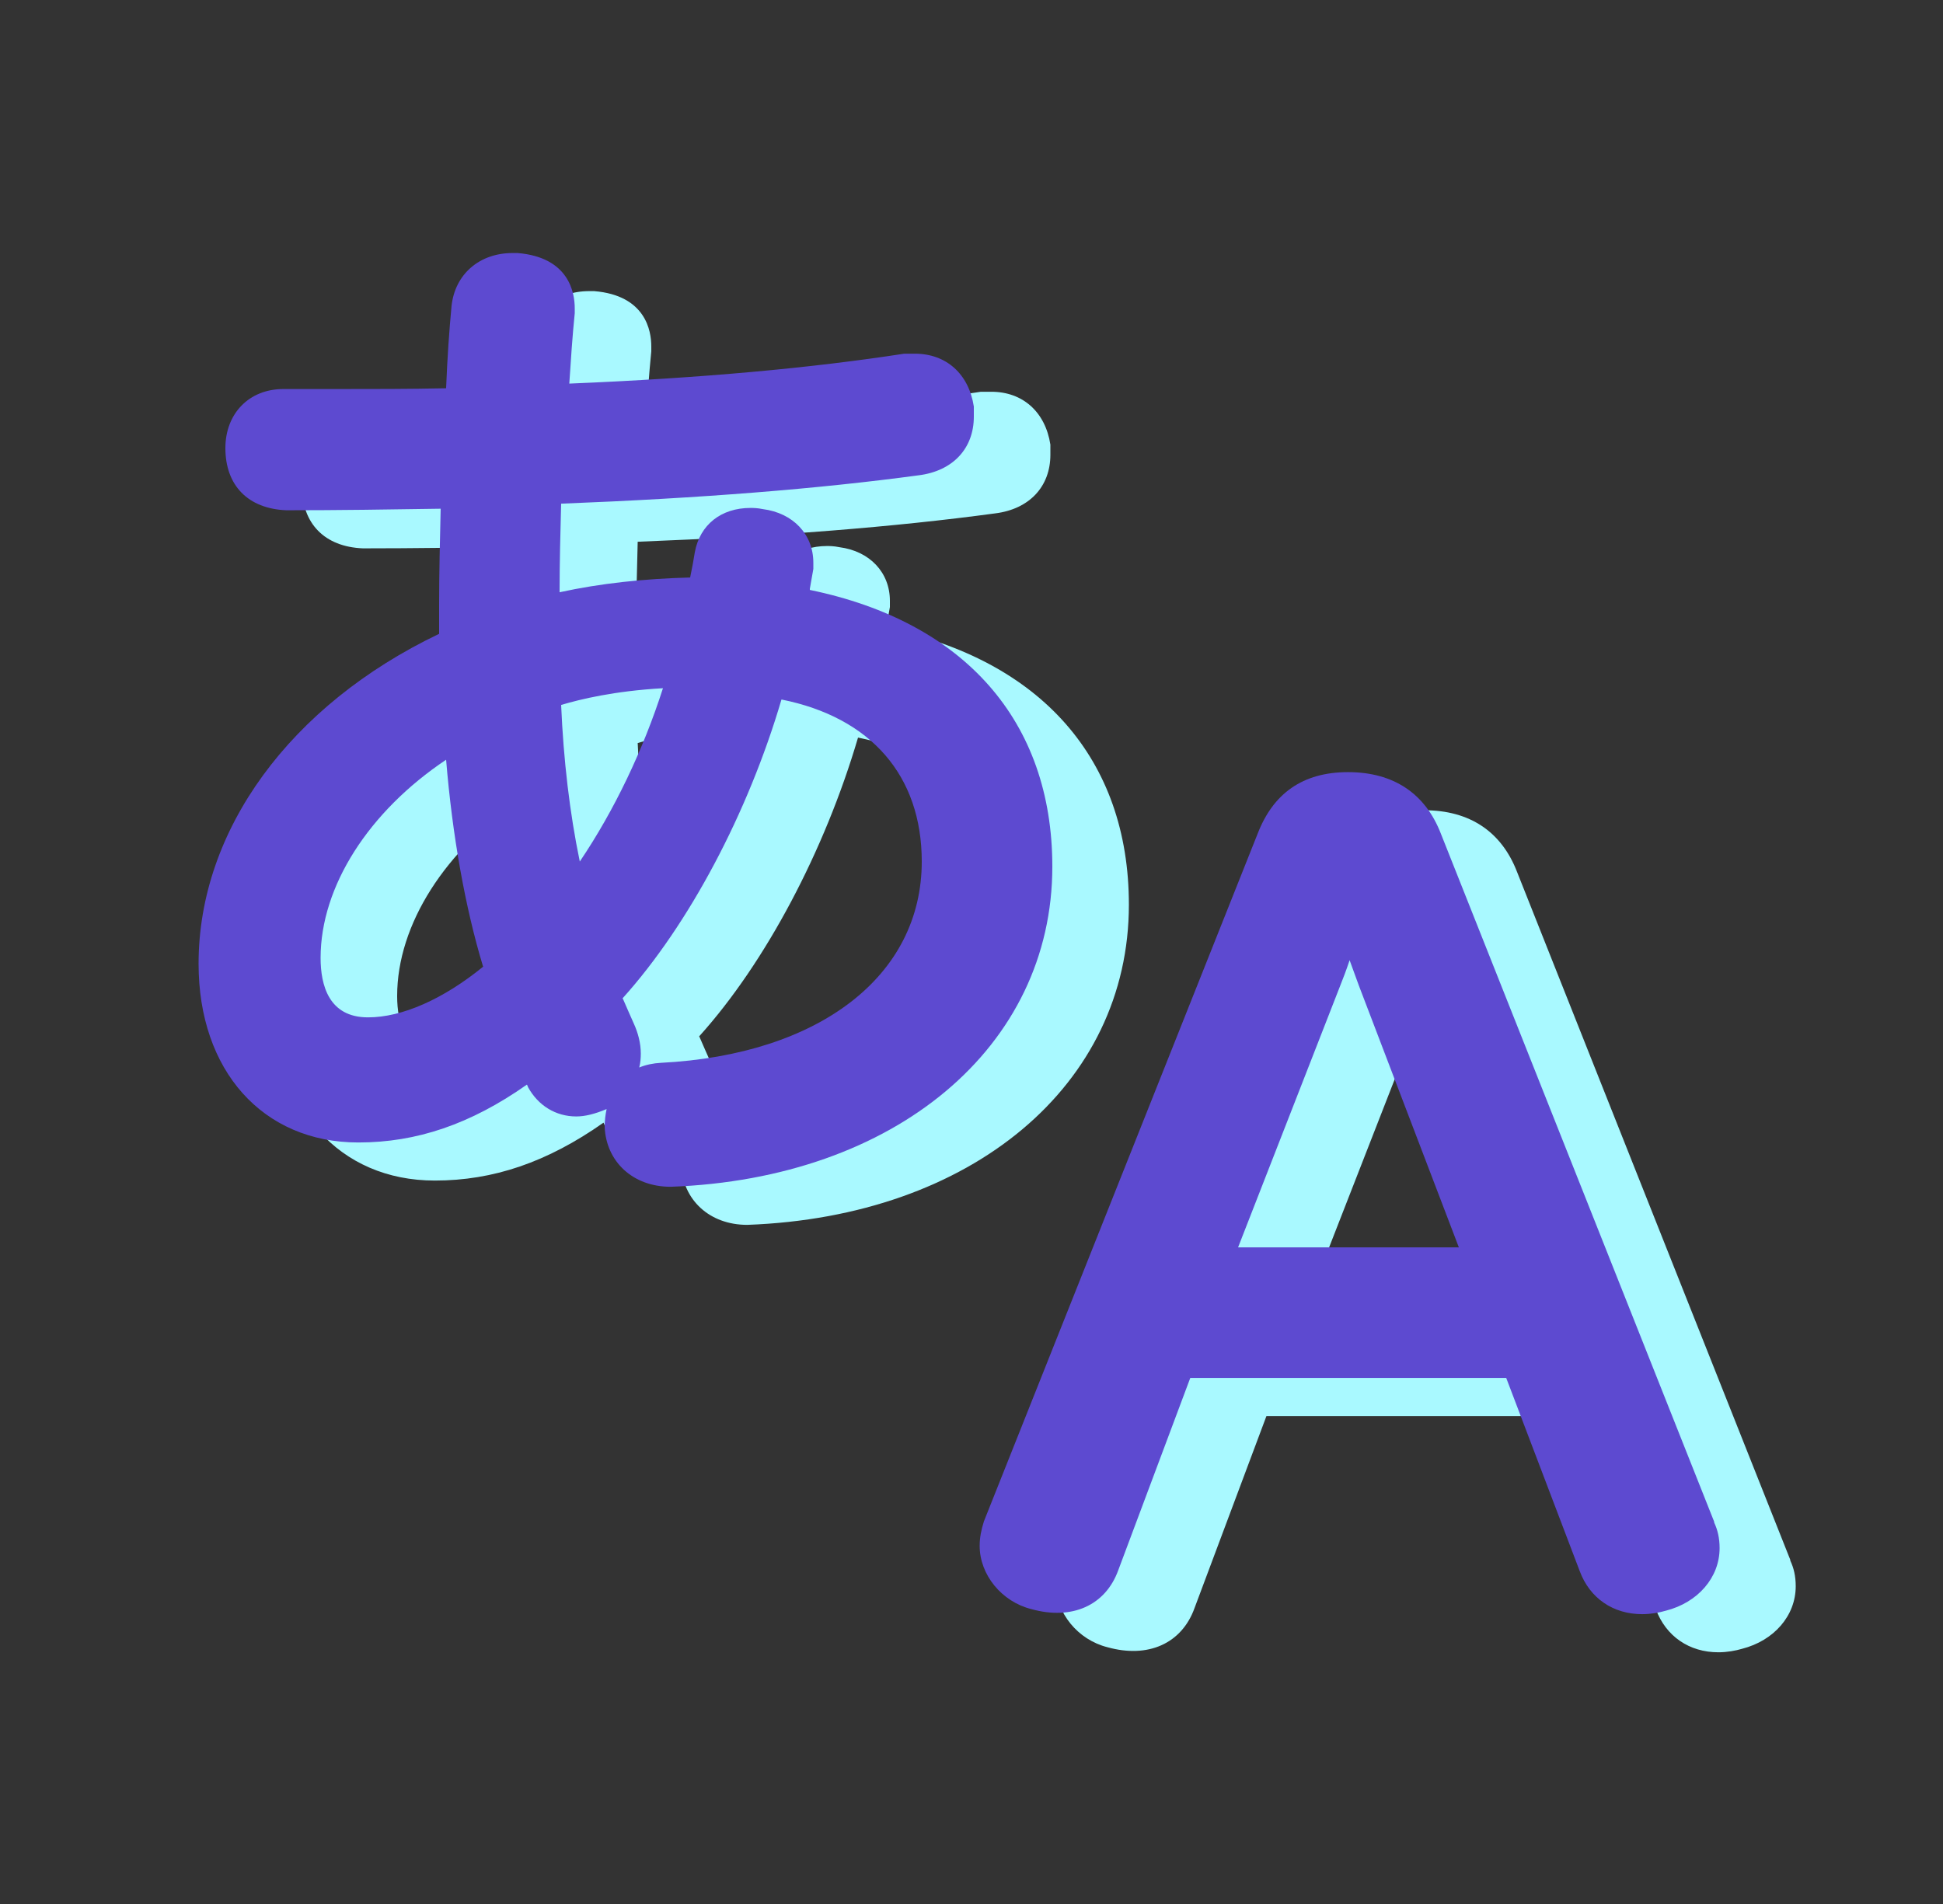
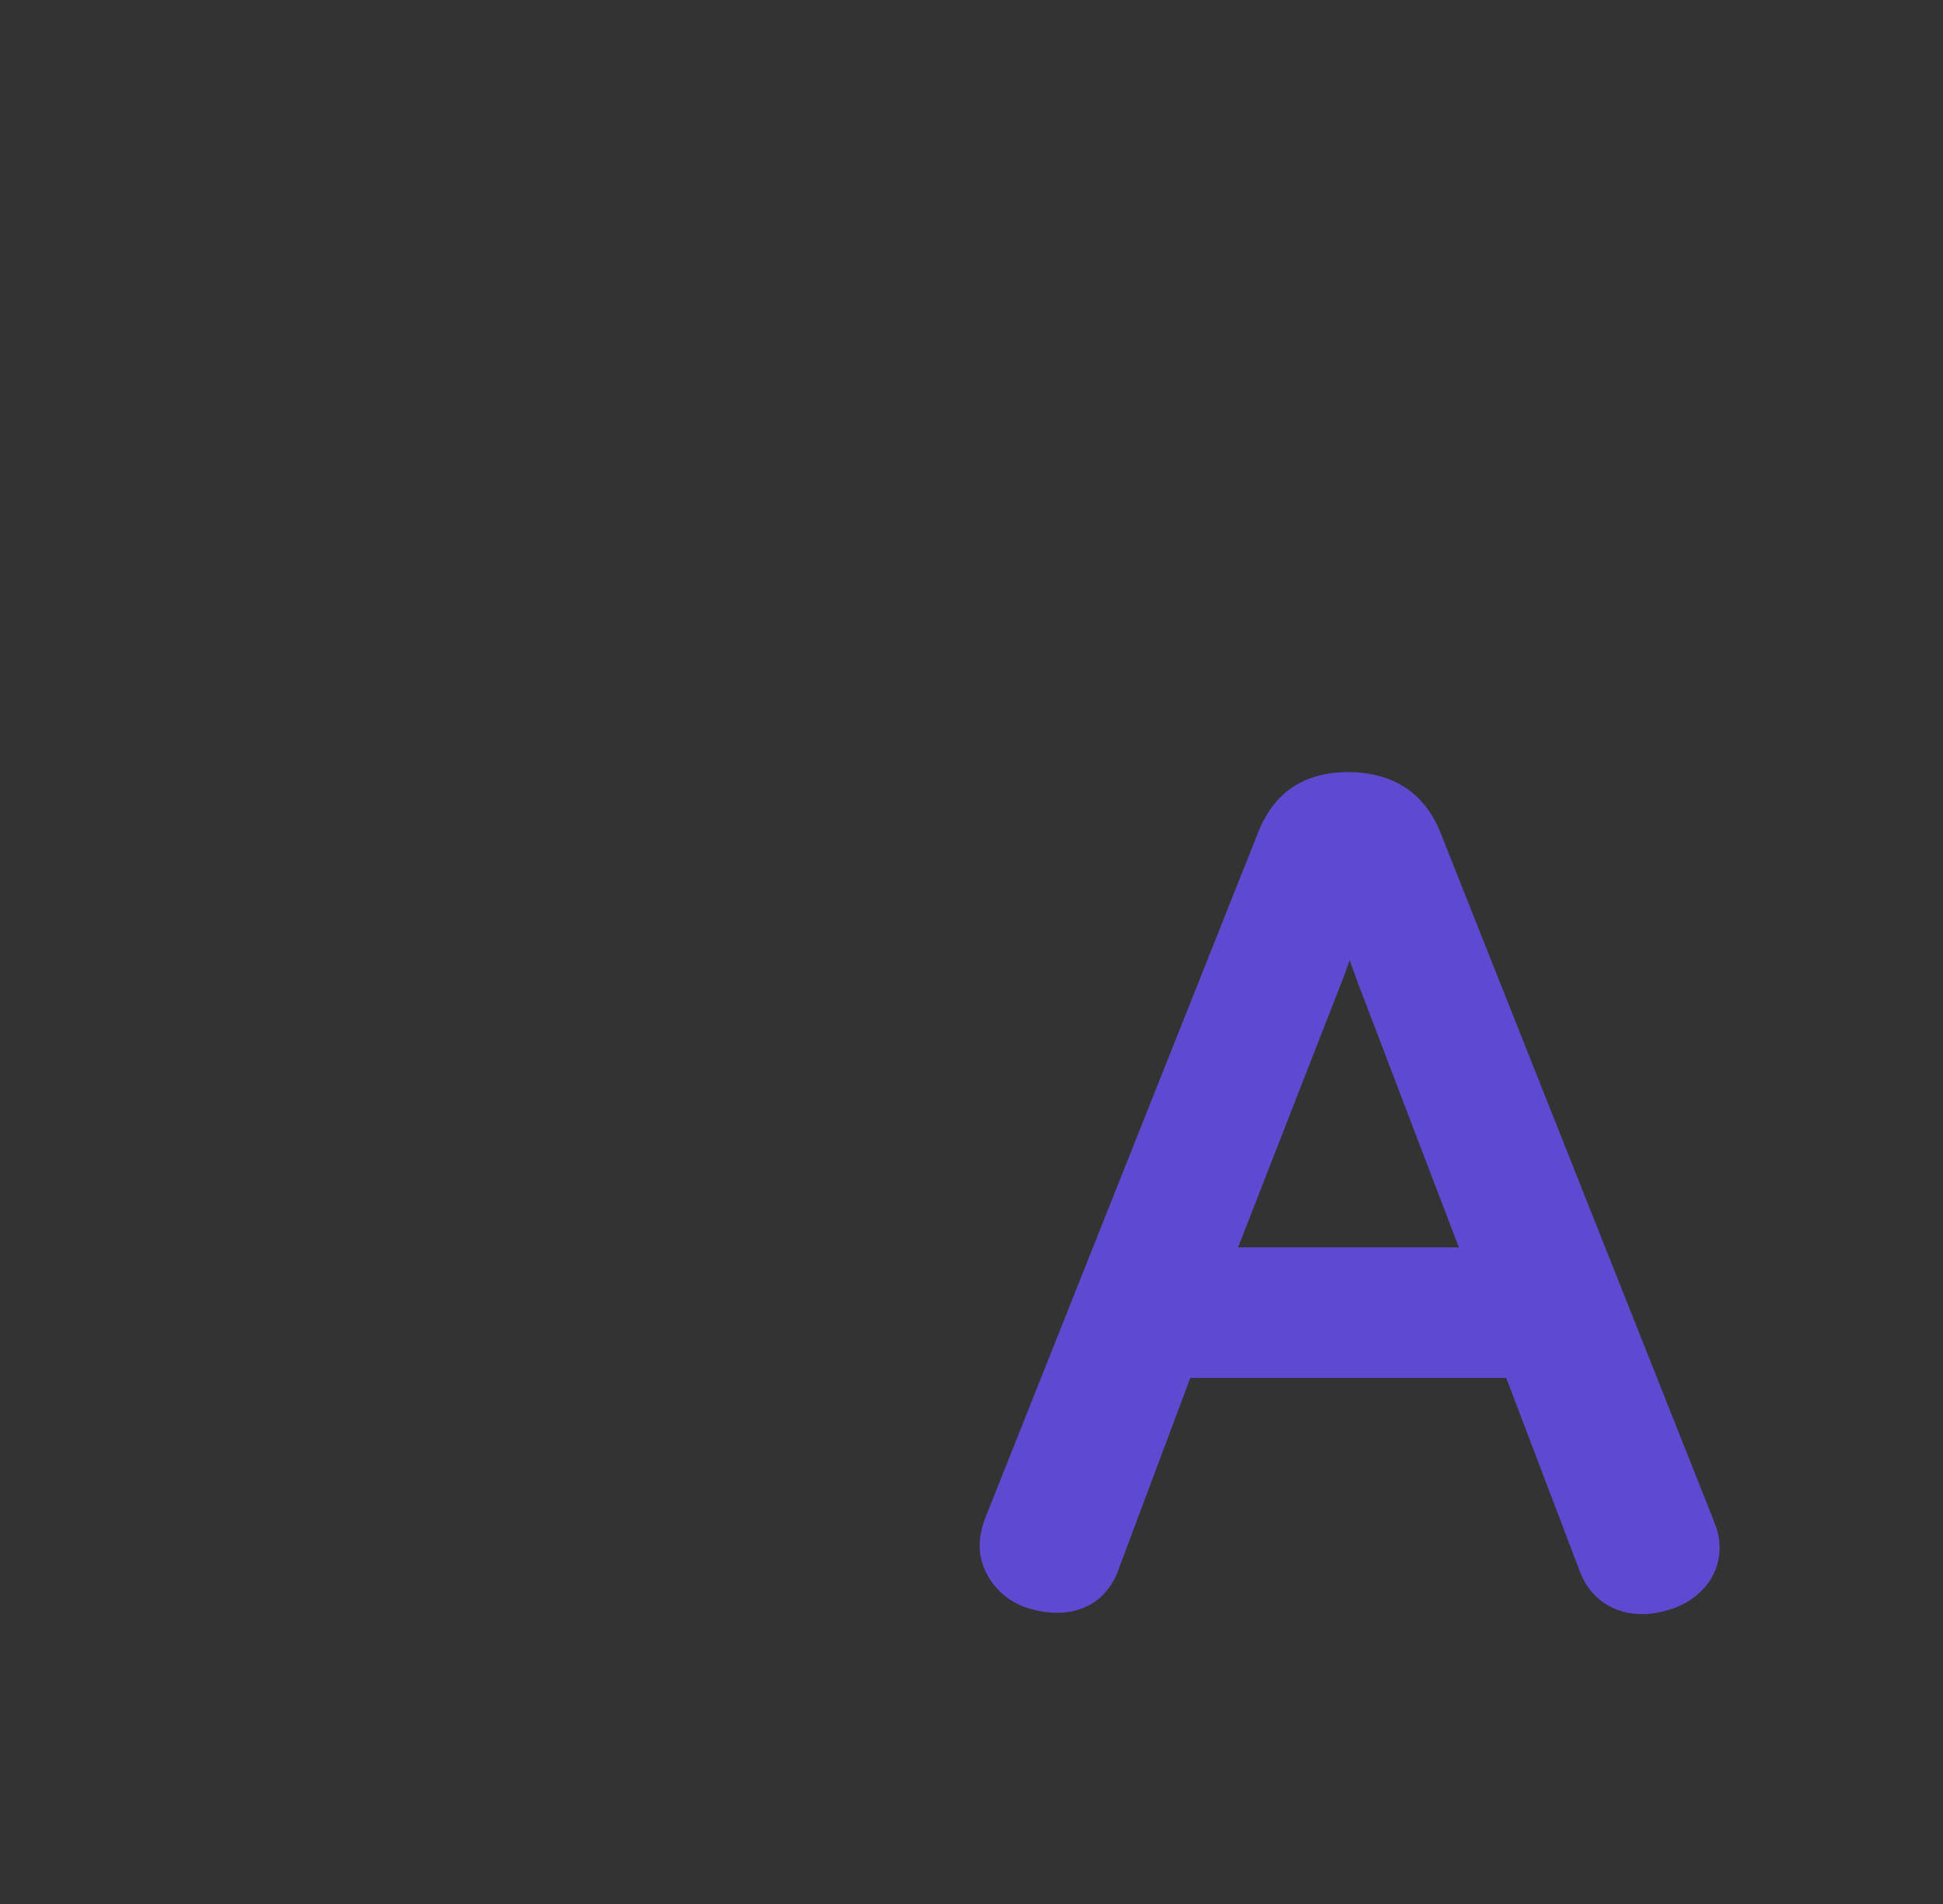
<svg xmlns="http://www.w3.org/2000/svg" width="50" height="49" viewBox="0 0 50 49" fill="none">
  <rect x="0" y="0" width="50" height="49" fill="#333333" stroke="none" />
-   <path d="M46.07 40.142L39.04 22.442C38.64 21.402 37.82 20.852 36.65 20.852C35.48 20.852 34.72 21.402 34.32 22.442L27.28 40.132C27.21 40.352 27.17 40.552 27.17 40.762C27.17 41.512 27.74 42.202 28.5 42.392C29.54 42.682 30.41 42.302 30.74 41.382L32.59 36.442H40.72L42.61 41.412C42.87 42.112 43.47 42.522 44.22 42.522C44.44 42.522 44.66 42.482 44.83 42.432C45.65 42.222 46.21 41.582 46.21 40.822C46.21 40.562 46.16 40.352 46.07 40.162V40.142ZM36.93 26.352L39.5 33.082H33.82L36.43 26.392C36.52 26.172 36.61 25.932 36.69 25.692C36.77 25.912 36.85 26.132 36.93 26.352Z" fill="#A9F9FF" />
-   <path d="M22.81 16.132C22.84 15.972 22.87 15.802 22.9 15.622V15.462C22.9 14.732 22.38 14.182 21.6 14.082C21.46 14.052 21.34 14.052 21.28 14.052C20.53 14.052 19.98 14.482 19.85 15.192C19.82 15.382 19.78 15.602 19.73 15.842C18.55 15.872 17.42 15.992 16.37 16.222C16.37 15.452 16.39 14.692 16.41 13.942C20 13.802 23.02 13.562 25.61 13.212C26.49 13.102 27.03 12.522 27.03 11.702V11.442C26.9 10.602 26.32 10.082 25.51 10.082H25.24C22.84 10.452 20.01 10.712 16.62 10.852C16.66 10.232 16.7 9.632 16.76 9.042V8.912C16.76 8.522 16.62 7.602 15.29 7.492H15.16C14.31 7.492 13.68 8.032 13.59 8.852C13.53 9.482 13.48 10.202 13.45 10.972C12.49 10.992 11.55 10.992 10.62 10.992H9.26C8.38 10.992 7.77 11.622 7.77 12.512C7.77 13.472 8.35 14.072 9.34 14.112C10.66 14.112 12.03 14.092 13.31 14.072C13.29 14.892 13.27 15.722 13.27 16.552C13.27 16.812 13.27 17.052 13.27 17.292C9.44 19.122 7.08 22.342 7.08 25.782C7.08 28.532 8.73 30.382 11.19 30.382C12.69 30.382 14.08 29.912 15.53 28.892C15.54 28.912 15.55 28.932 15.56 28.962C15.82 29.432 16.27 29.712 16.8 29.712C17.02 29.712 17.27 29.652 17.58 29.522C17.55 29.662 17.53 29.822 17.53 29.982C17.57 30.872 18.25 31.522 19.23 31.522C25.01 31.312 29.05 27.922 29.05 23.282C29.05 19.542 26.79 16.982 22.81 16.162V16.132ZM19.03 18.692C18.52 20.282 17.78 21.832 16.89 23.152C16.63 21.902 16.47 20.532 16.41 19.122C16.91 18.972 17.79 18.762 19.02 18.692H19.03ZM14.41 25.852C13.38 26.692 12.32 27.162 11.44 27.162C10.43 27.162 10.22 26.332 10.22 25.632C10.22 23.792 11.46 21.862 13.45 20.532C13.61 22.482 13.94 24.332 14.4 25.852H14.41ZM18 26.662C19.7 24.772 21.22 21.902 22.08 18.982C24.38 19.442 25.69 20.942 25.69 23.152C25.69 26.092 23.06 28.122 18.98 28.332C18.78 28.342 18.59 28.382 18.42 28.452C18.45 28.332 18.46 28.212 18.46 28.092C18.46 27.832 18.39 27.562 18.28 27.322C18.17 27.082 18.08 26.862 17.99 26.662H18Z" fill="#A9F9FF" />
  <path d="M44.111 39.161L37.081 21.461C36.681 20.421 35.86 19.871 34.69 19.871C33.52 19.871 32.761 20.421 32.361 21.461L25.32 39.151C25.25 39.371 25.21 39.571 25.21 39.781C25.21 40.531 25.78 41.221 26.541 41.411C27.581 41.701 28.451 41.321 28.78 40.401L30.63 35.461H38.76L40.651 40.431C40.91 41.131 41.51 41.541 42.26 41.541C42.48 41.541 42.7 41.501 42.87 41.451C43.69 41.241 44.251 40.601 44.251 39.841C44.251 39.581 44.2 39.371 44.111 39.181V39.161ZM34.971 25.371L37.541 32.101H31.86L34.471 25.411C34.56 25.191 34.65 24.951 34.73 24.711C34.81 24.931 34.891 25.151 34.971 25.371Z" fill="#5D4AD0" />
-   <path d="M20.84 15.152C20.87 14.992 20.9 14.822 20.93 14.642V14.482C20.93 13.752 20.41 13.202 19.63 13.102C19.49 13.072 19.37 13.072 19.31 13.072C18.56 13.072 18.01 13.502 17.88 14.212C17.85 14.402 17.81 14.622 17.76 14.862C16.58 14.892 15.45 15.012 14.4 15.242C14.4 14.472 14.42 13.712 14.44 12.962C18.03 12.822 21.05 12.582 23.64 12.232C24.52 12.122 25.06 11.542 25.06 10.722V10.462C24.93 9.622 24.35 9.102 23.54 9.102H23.27C20.87 9.472 18.04 9.732 14.65 9.872C14.69 9.252 14.73 8.652 14.79 8.062V7.932C14.79 7.542 14.65 6.622 13.32 6.512H13.19C12.34 6.512 11.71 7.052 11.62 7.872C11.56 8.502 11.51 9.222 11.48 9.992C10.52 10.012 9.58 10.012 8.65 10.012H7.29C6.41 10.012 5.8 10.642 5.8 11.532C5.8 12.492 6.38 13.092 7.37 13.132C8.69 13.132 10.06 13.112 11.34 13.092C11.32 13.912 11.3 14.742 11.3 15.572C11.3 15.832 11.3 16.072 11.3 16.312C7.47 18.142 5.11 21.362 5.11 24.802C5.11 27.552 6.76 29.402 9.22 29.402C10.72 29.402 12.11 28.932 13.56 27.912C13.57 27.932 13.58 27.952 13.59 27.982C13.85 28.452 14.3 28.732 14.83 28.732C15.05 28.732 15.3 28.672 15.61 28.542C15.58 28.682 15.56 28.842 15.56 29.002C15.6 29.892 16.28 30.542 17.26 30.542C23.04 30.332 27.08 26.942 27.08 22.302C27.08 18.562 24.82 16.002 20.84 15.182V15.152ZM17.06 17.712C16.55 19.302 15.81 20.852 14.92 22.172C14.66 20.922 14.5 19.552 14.44 18.142C14.94 17.992 15.82 17.782 17.05 17.712H17.06ZM12.44 24.872C11.41 25.712 10.35 26.182 9.47 26.182C8.46 26.182 8.25 25.352 8.25 24.652C8.25 22.812 9.49 20.882 11.48 19.552C11.64 21.502 11.97 23.352 12.43 24.872H12.44ZM16.03 25.682C17.73 23.792 19.25 20.922 20.11 18.002C22.41 18.462 23.72 19.962 23.72 22.172C23.72 25.112 21.09 27.142 17.01 27.352C16.81 27.362 16.62 27.402 16.45 27.472C16.48 27.352 16.49 27.232 16.49 27.112C16.49 26.852 16.42 26.582 16.31 26.342C16.2 26.102 16.11 25.882 16.02 25.682H16.03Z" fill="#5D4AD0" />
</svg>